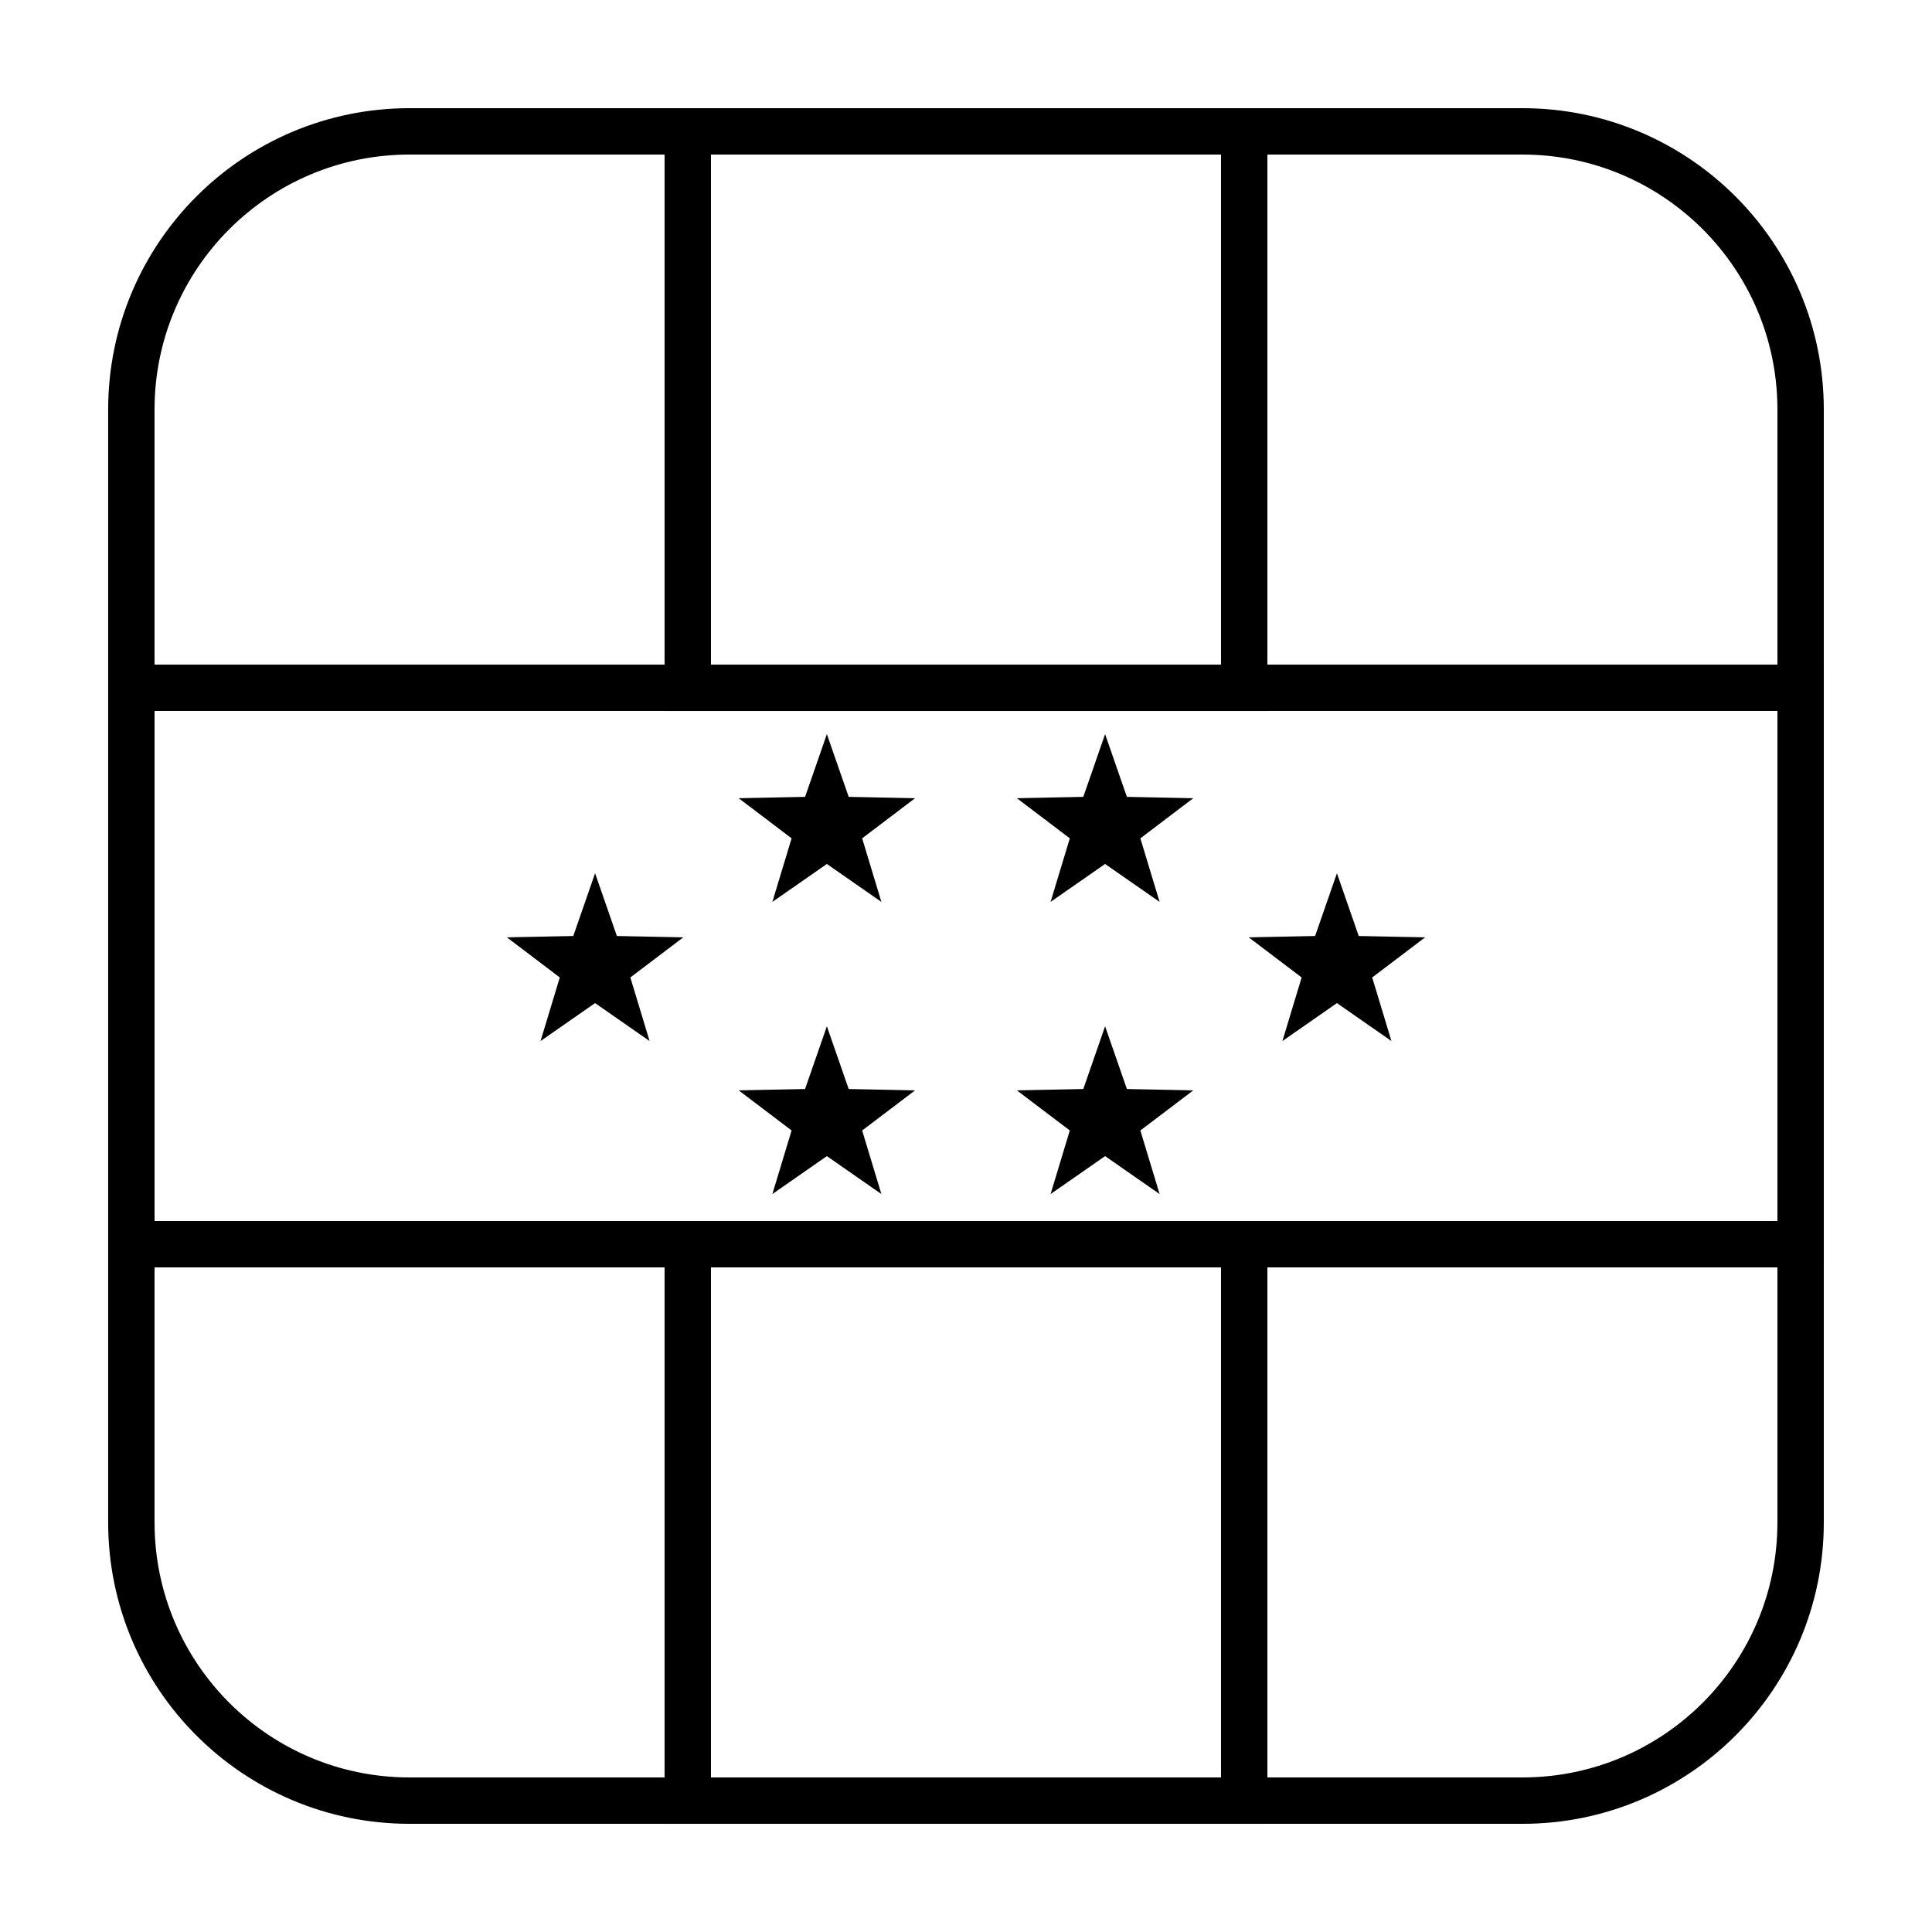
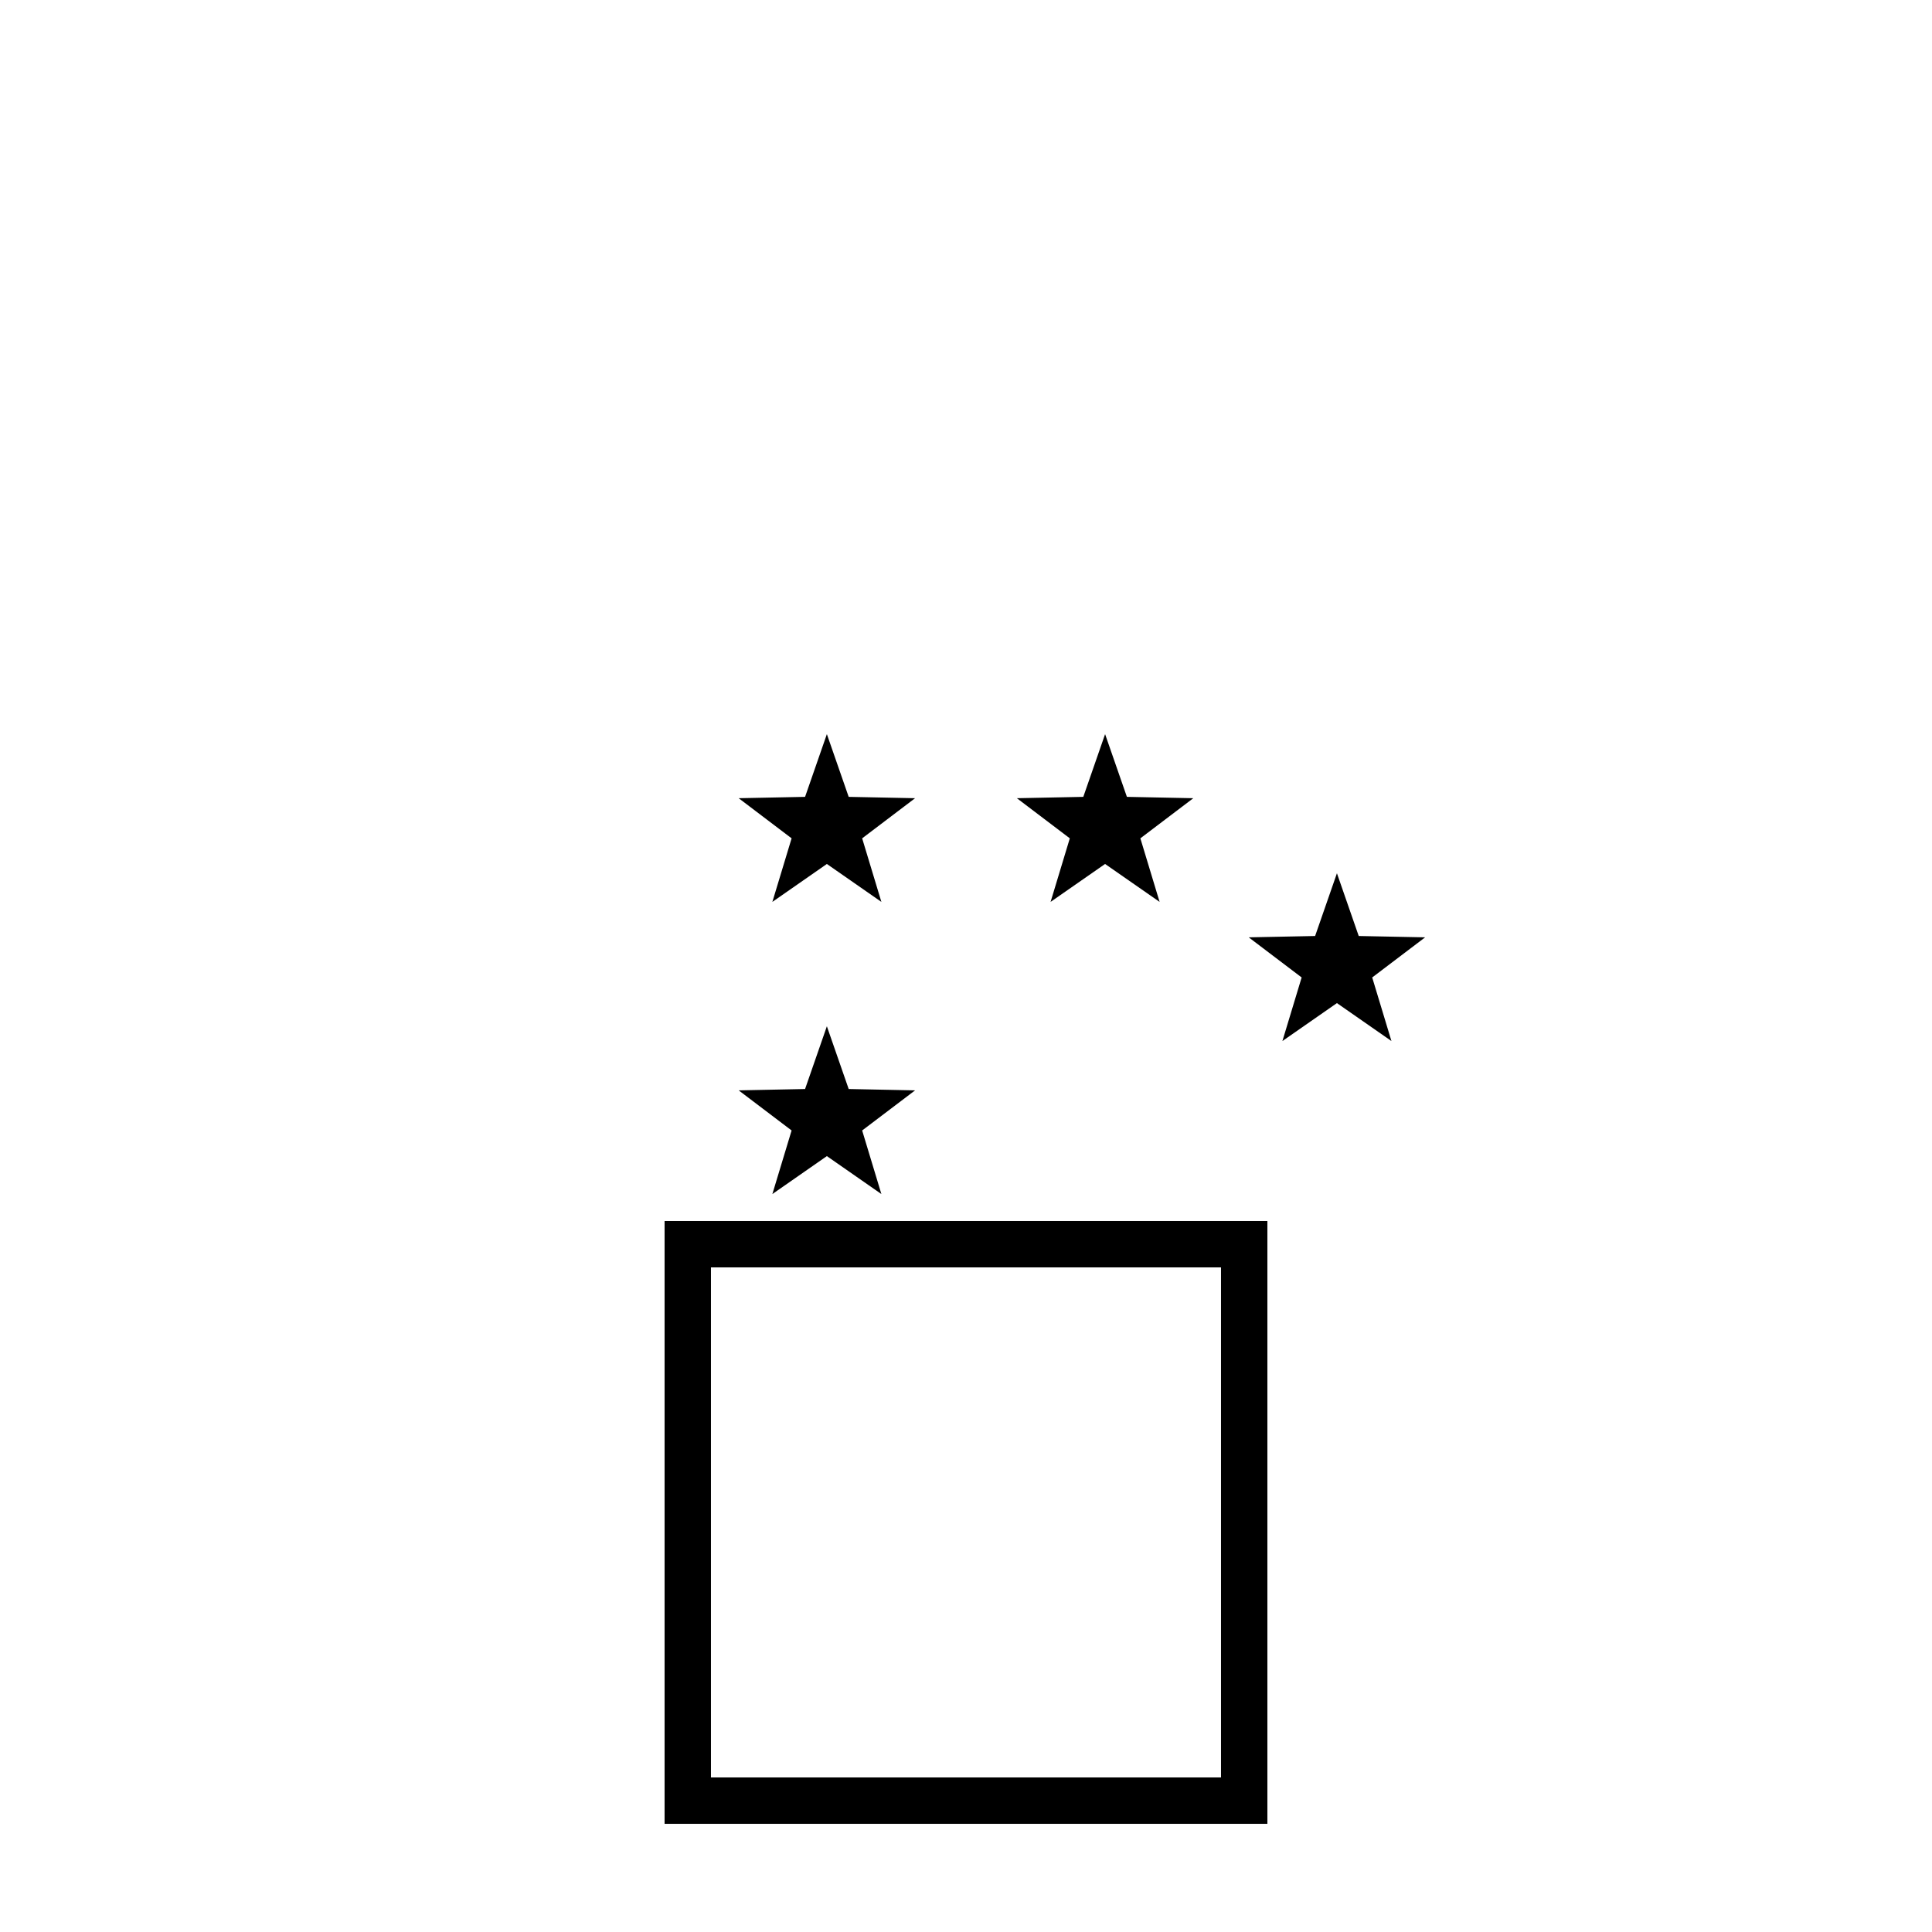
<svg xmlns="http://www.w3.org/2000/svg" fill="#000000" width="800px" height="800px" version="1.1" viewBox="144 144 512 512">
  <g>
-     <path d="m252.54 172.67h294.91c44.113 0 79.875 35.762 79.875 79.875v294.91c0 44.113-35.762 79.875-79.875 79.875h-294.91c-44.113 0-79.875-35.762-79.875-79.875v-294.91c0-44.113 35.762-79.875 79.875-79.875zm0 12.289c-37.328 0-67.586 30.258-67.586 67.586v294.91c0 37.328 30.258 67.586 67.586 67.586h294.91c37.328 0 67.586-30.258 67.586-67.586v-294.91c0-37.328-30.258-67.586-67.586-67.586z" />
-     <path d="m332.41 184.96v135.17h135.17v-135.17zm147.46-12.289v159.75h-159.75v-159.75z" />
    <path d="m332.41 479.87v135.17h135.17v-135.17zm147.46-12.289v159.75h-159.75v-159.75z" />
-     <path d="m184.96 332.41v135.17h430.08v-135.17zm442.37-12.289v159.75h-454.66v-159.75z" />
-     <path d="m301.7 409.83-14.445 10.055 5.094-16.848-14.023-10.633 17.598-0.355 5.777-16.625 5.777 16.625 17.594 0.355-14.023 10.633 5.098 16.848z" />
    <path d="m363.13 372.96-14.445 10.051 5.098-16.844-14.023-10.633 17.594-0.359 5.777-16.621 5.781 16.621 17.594 0.359-14.023 10.633 5.094 16.844z" />
    <path d="m436.86 372.96-14.445 10.051 5.094-16.844-14.023-10.633 17.598-0.359 5.777-16.621 5.777 16.621 17.594 0.359-14.023 10.633 5.098 16.844z" />
    <path d="m363.13 450.38-14.445 10.055 5.098-16.848-14.023-10.629 17.594-0.359 5.777-16.625 5.781 16.625 17.594 0.359-14.023 10.629 5.094 16.848z" />
-     <path d="m436.86 450.38-14.445 10.055 5.094-16.848-14.023-10.629 17.598-0.359 5.777-16.625 5.777 16.625 17.594 0.359-14.023 10.629 5.098 16.848z" />
    <path d="m498.3 409.83-14.449 10.055 5.098-16.848-14.023-10.633 17.594-0.355 5.781-16.625 5.777 16.625 17.594 0.355-14.023 10.633 5.098 16.848z" />
  </g>
</svg>